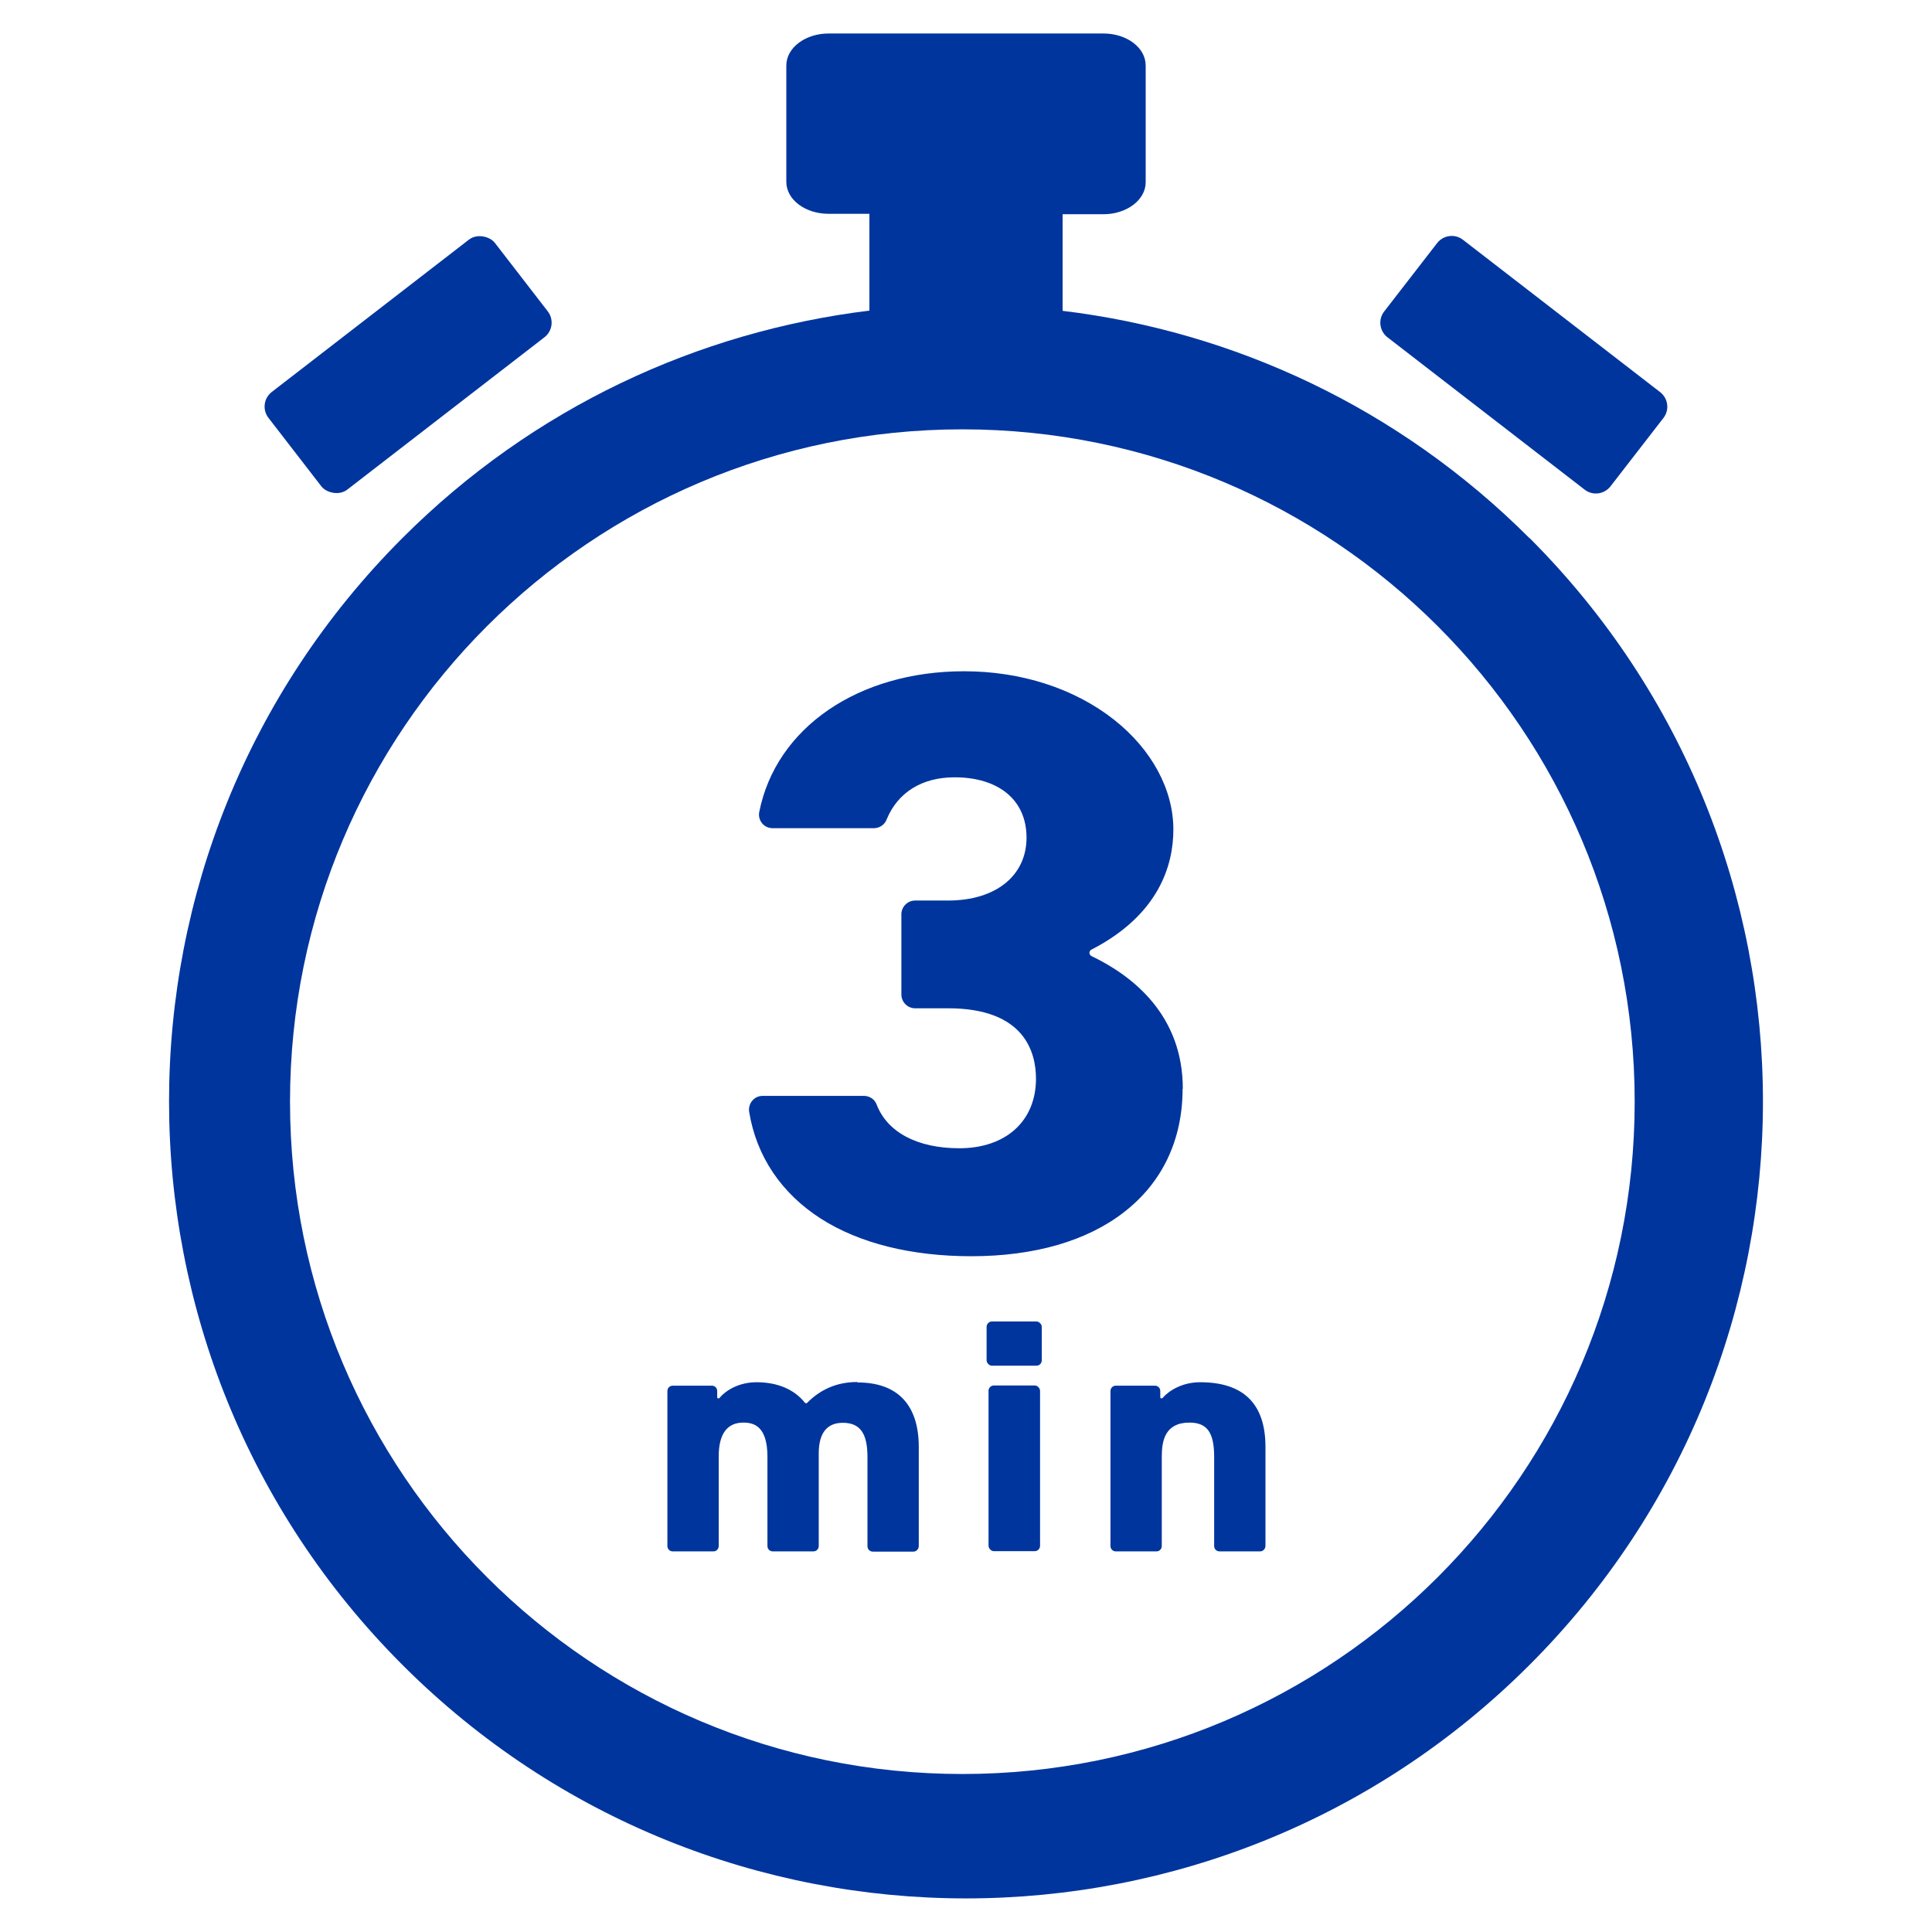
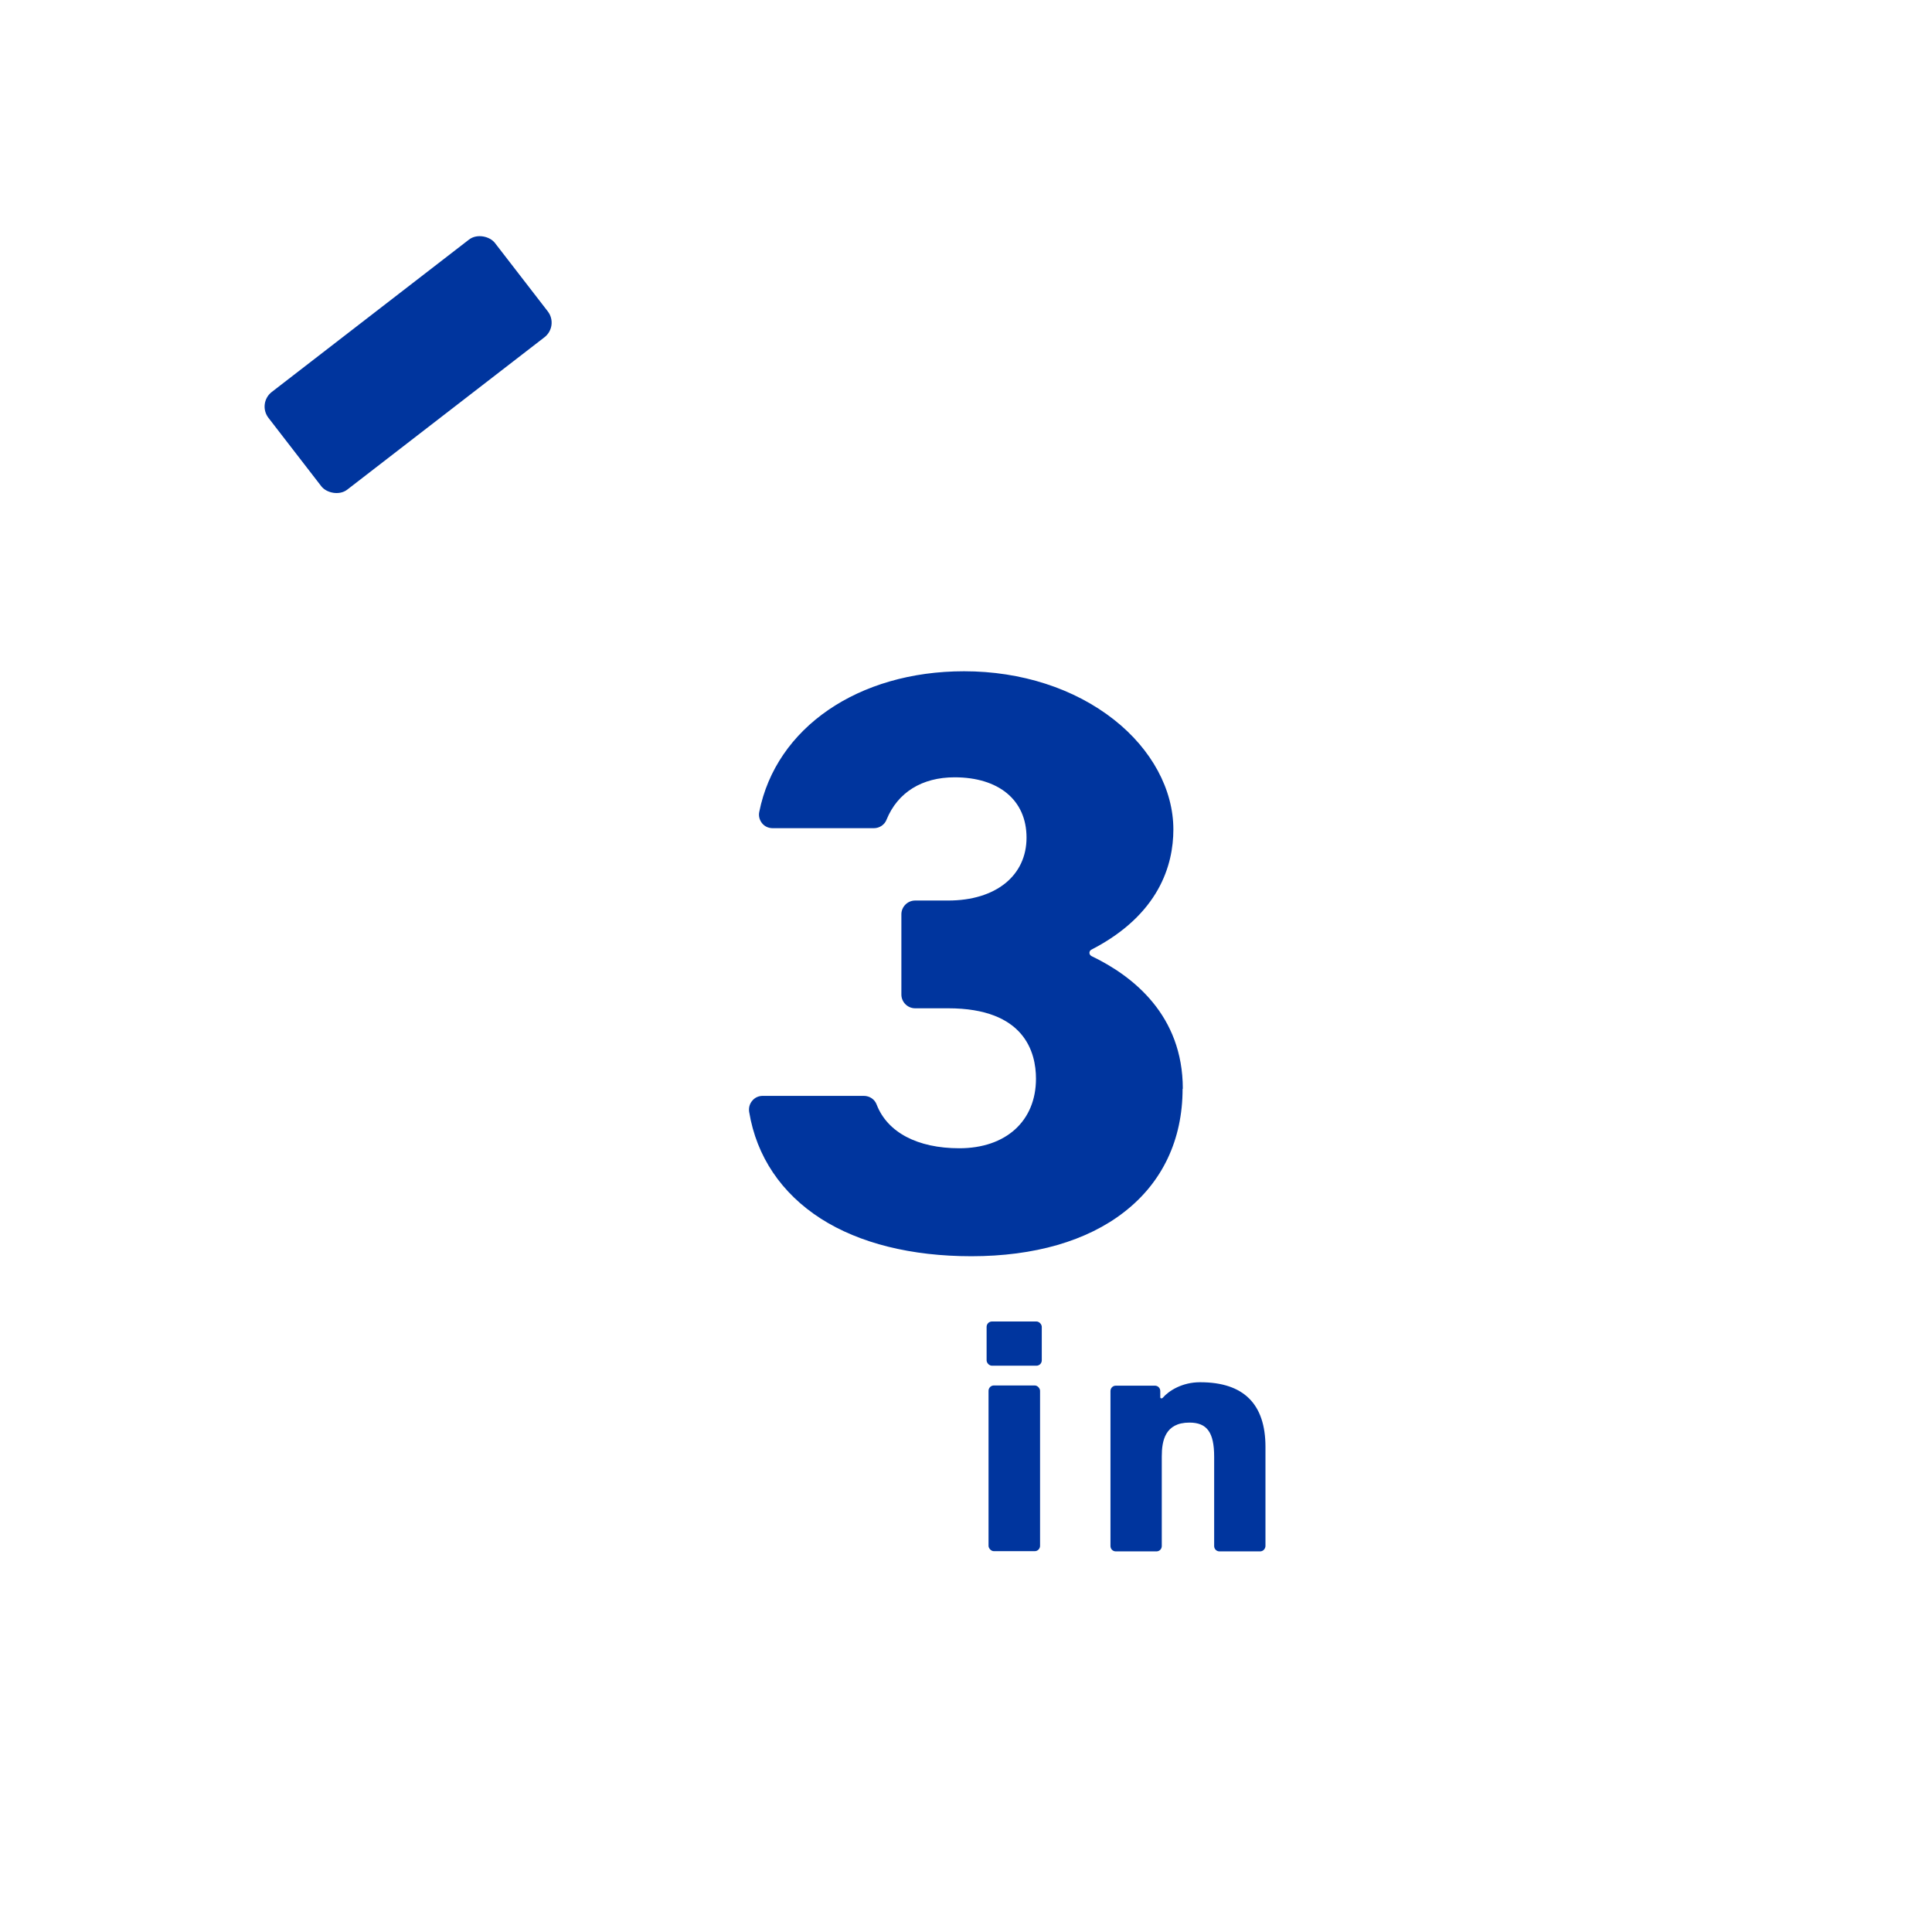
<svg xmlns="http://www.w3.org/2000/svg" id="a" viewBox="0 0 90 90">
-   <path d="M71.25,25.07c-6.1-6.1-13.8-9.63-21.75-10.59v-4.5h1.9c1.09,0,1.97-.67,1.97-1.49V3.05c0-.83-.88-1.49-1.97-1.49h-12.8c-1.09,0-1.97,.67-1.97,1.49v5.42c0,.83,.88,1.49,1.97,1.49h1.9v4.51c-7.95,.97-15.65,4.49-21.75,10.59-14.5,14.5-14.5,38,0,52.5,14.5,14.5,38,14.5,52.5,0,14.5-14.5,14.5-38,0-52.5Zm-26.42,57.57c-17.3,0-31.32-14.02-31.32-31.32s14.02-31.32,31.32-31.32,31.32,14.02,31.32,31.32-14.02,31.32-31.32,31.32Z" style="fill:#00359e;" />
  <rect x="12.35" y="14.11" width="13.33" height="5.75" rx=".86" ry=".86" transform="translate(-6.42 15.17) rotate(-37.69)" style="fill:#00359e;" />
-   <path d="M73.82,22.81c.37,.29,.91,.22,1.2-.15l2.47-3.19c.29-.37,.22-.91-.15-1.2l-9.19-7.1c-.37-.29-.91-.22-1.2,.15l-2.47,3.19c-.29,.37-.22,.91,.15,1.2l9.19,7.1Z" style="fill:#00359e;" />
-   <path d="M39.93,64.38c-.92,0-1.7,.33-2.33,.97-.01,.01-.03,.02-.05,.02-.02,0-.04-.01-.05-.02-.5-.63-1.28-.96-2.26-.96-.82,0-1.43,.38-1.72,.73-.01,.02-.03,.02-.05,.02,0,0-.02,0-.02,0-.03,0-.04-.03-.04-.06v-.28c0-.14-.11-.25-.25-.25h-1.82c-.14,0-.25,.11-.25,.25v7.22c0,.14,.11,.25,.25,.25h1.89c.14,0,.25-.11,.25-.25v-4.17c0-1.05,.39-1.58,1.15-1.58,.48,0,1.12,.16,1.12,1.59v4.16c0,.14,.11,.25,.25,.25h1.89c.14,0,.25-.11,.25-.25v-4.31c0-.95,.38-1.43,1.12-1.43,.8,0,1.15,.48,1.15,1.59v4.16c0,.14,.11,.25,.25,.25h1.89c.14,0,.25-.12,.25-.26v-4.61c0-1.97-.99-3.01-2.85-3.01Z" style="fill:#00359e;" />
  <rect x="46.05" y="64.54" width="2.4" height="7.72" rx=".25" ry=".25" style="fill:#00359e;" />
  <rect x="45.96" y="61.56" width="2.57" height="2.06" rx=".25" ry=".25" style="fill:#00359e;" />
  <path d="M55.9,64.39c-.82,0-1.45,.39-1.74,.73-.01,.01-.03,.02-.05,.02,0,0-.01,0-.02,0-.03,0-.04-.03-.04-.06v-.28c0-.14-.11-.25-.25-.25h-1.82c-.14,0-.25,.11-.25,.25v7.22c0,.14,.11,.25,.25,.25h1.89c.14,0,.25-.11,.25-.25v-4.17c0-.73,.15-1.58,1.29-1.58,.82,0,1.15,.46,1.15,1.59v4.16c0,.14,.11,.25,.25,.25h1.89c.14,0,.25-.12,.25-.26v-4.61c0-2-1.02-3.01-3.04-3.01Z" style="fill:#00359e;" />
-   <path d="M55.1,50.72c0-3.42-2.31-5.25-4.25-6.18-.06-.03-.1-.09-.1-.15s.03-.12,.09-.15c3.16-1.63,3.82-3.95,3.82-5.6,0-1.86-1.01-3.73-2.76-5.11-1.85-1.46-4.33-2.26-6.99-2.26-4.93,0-8.76,2.63-9.54,6.55-.04,.19,.01,.38,.13,.53,.12,.15,.3,.23,.5,.23h4.71c.26,0,.5-.16,.59-.4,.52-1.27,1.65-1.97,3.17-1.97,2.03,0,3.35,1.04,3.35,2.81s-1.43,2.93-3.65,2.93h-1.54c-.35,0-.64,.29-.64,.64v3.74c0,.35,.29,.64,.64,.64h1.54c3.56,0,4.09,2.05,4.09,3.28,0,1.97-1.4,3.24-3.57,3.24-1.95,0-3.35-.74-3.85-2.03-.09-.25-.33-.41-.6-.41h-4.71c-.19,0-.37,.08-.49,.23-.12,.14-.17,.33-.14,.52,.34,2.07,1.5,3.79,3.34,4.97,1.8,1.15,4.22,1.75,7.01,1.75h0c2.93,0,5.39-.71,7.12-2.06,1.78-1.38,2.72-3.37,2.72-5.74Z" style="fill:#00359e;" />
+   <path d="M55.1,50.72c0-3.42-2.31-5.25-4.25-6.18-.06-.03-.1-.09-.1-.15s.03-.12,.09-.15c3.16-1.63,3.82-3.95,3.82-5.6,0-1.86-1.01-3.73-2.76-5.11-1.85-1.46-4.33-2.26-6.99-2.26-4.93,0-8.76,2.63-9.54,6.55-.04,.19,.01,.38,.13,.53,.12,.15,.3,.23,.5,.23h4.71c.26,0,.5-.16,.59-.4,.52-1.27,1.65-1.97,3.17-1.97,2.03,0,3.35,1.04,3.35,2.81s-1.43,2.93-3.65,2.93h-1.54c-.35,0-.64,.29-.64,.64v3.74c0,.35,.29,.64,.64,.64h1.54c3.56,0,4.09,2.05,4.09,3.28,0,1.97-1.4,3.24-3.57,3.24-1.95,0-3.35-.74-3.85-2.03-.09-.25-.33-.41-.6-.41h-4.71c-.19,0-.37,.08-.49,.23-.12,.14-.17,.33-.14,.52,.34,2.07,1.5,3.79,3.34,4.97,1.8,1.15,4.22,1.75,7.01,1.75h0c2.93,0,5.39-.71,7.12-2.06,1.78-1.38,2.72-3.37,2.72-5.74" style="fill:#00359e;" />
</svg>